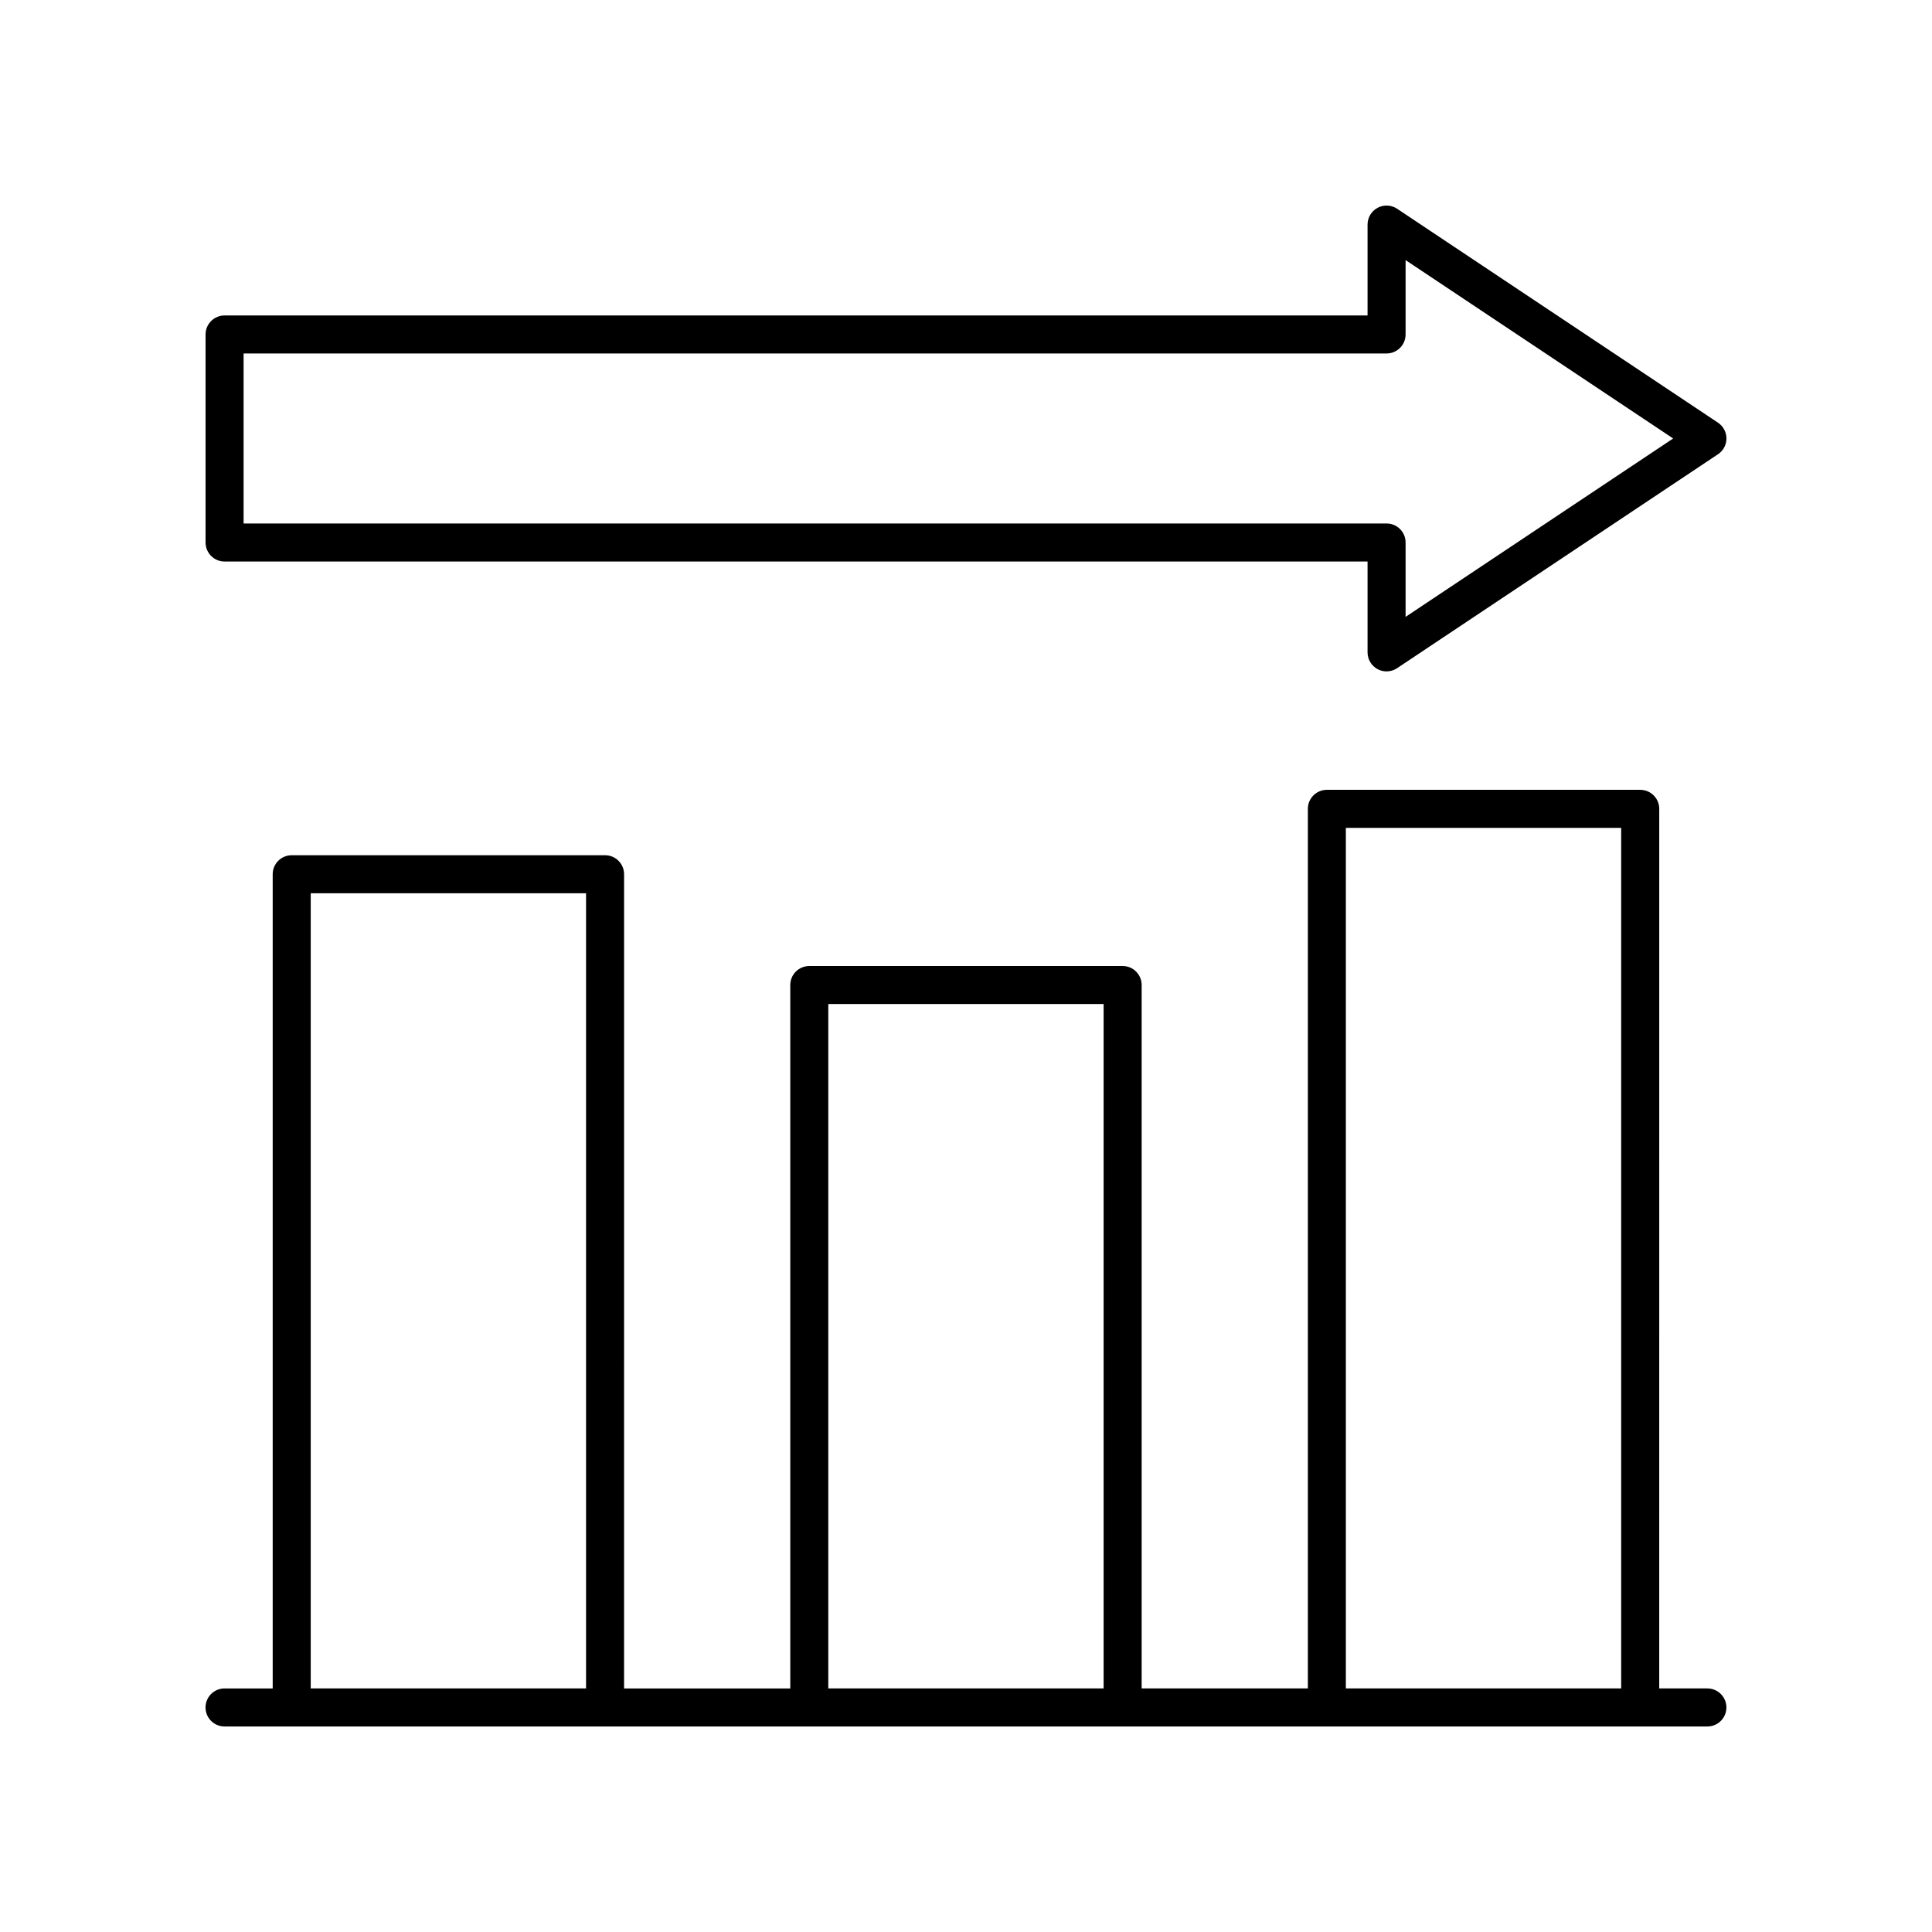
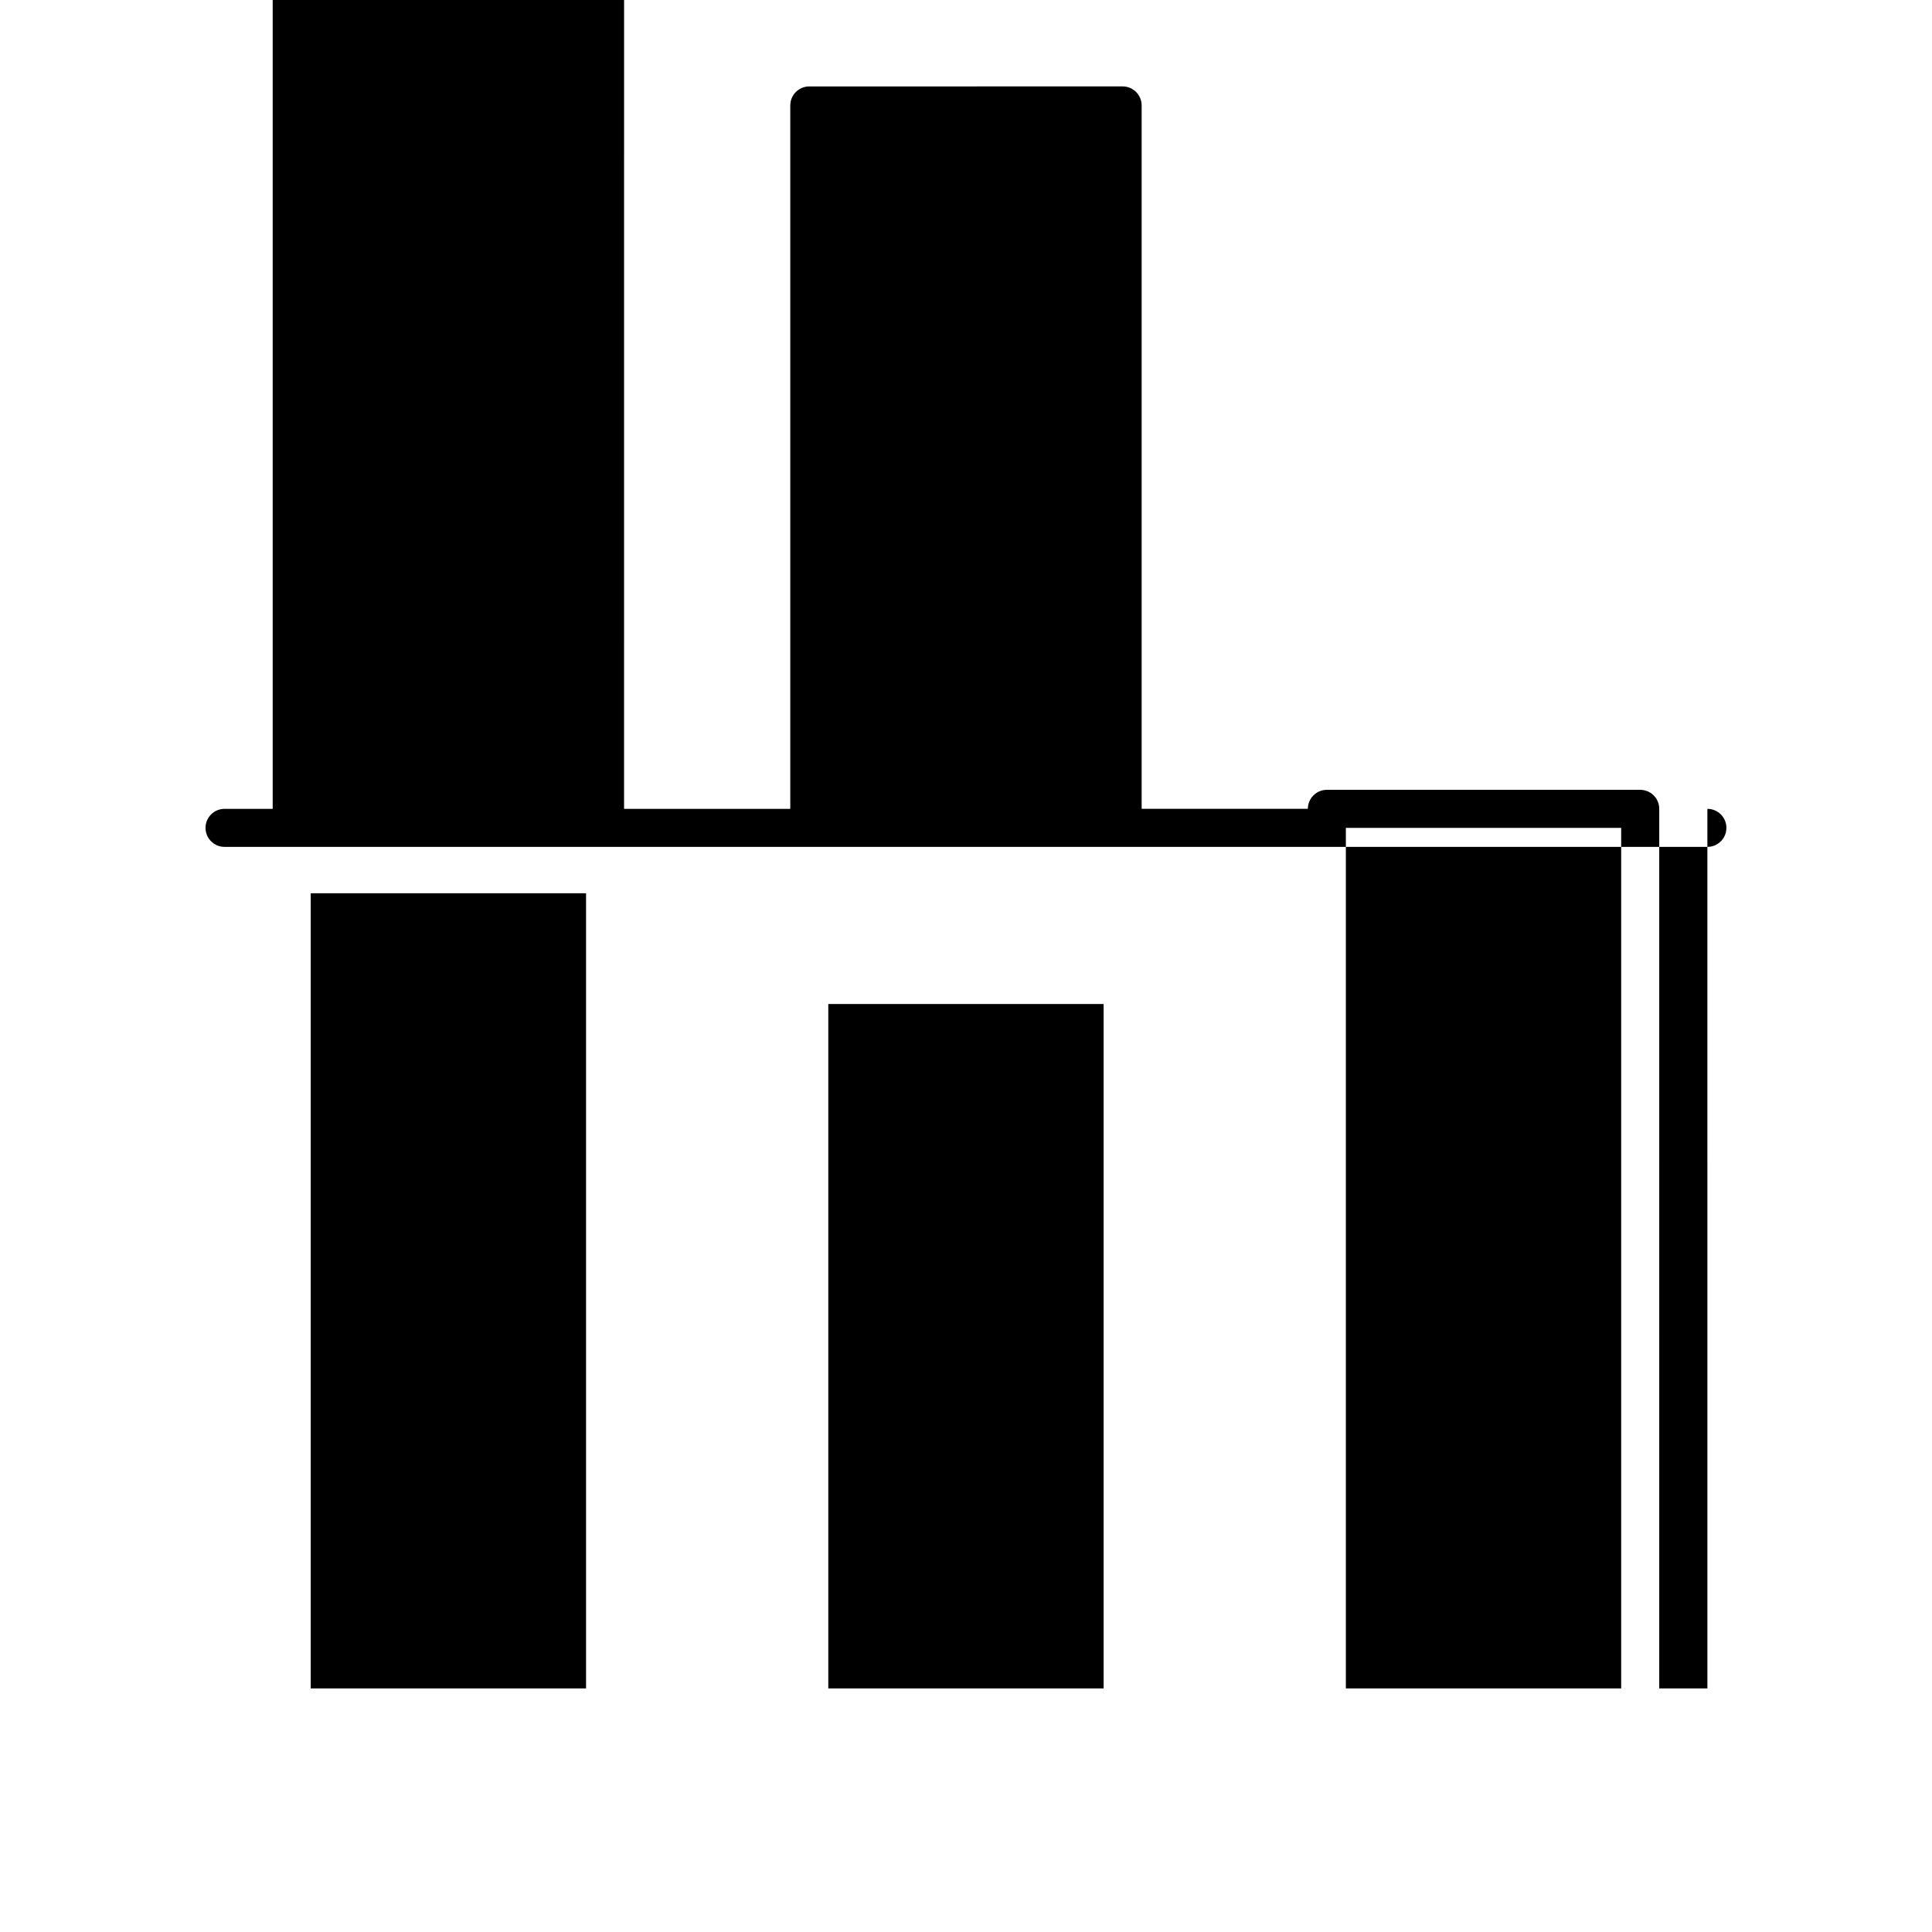
<svg xmlns="http://www.w3.org/2000/svg" fill="#000000" width="800px" height="800px" version="1.1" viewBox="144 144 512 512">
  <g>
-     <path d="m596.48 591.45h-12.766l0.004-233.1c0-1.336-0.531-2.617-1.477-3.562-0.945-0.945-2.227-1.477-3.562-1.477h-83.043c-2.781 0-5.039 2.254-5.039 5.039v233.1h-44.047v-186.41c0-2.781-2.254-5.039-5.039-5.039l-83.039 0.004c-2.781 0-5.039 2.254-5.039 5.039v186.41h-44.047l0.004-215.77c0-2.781-2.254-5.039-5.039-5.039h-83.043c-2.781 0-5.039 2.254-5.039 5.039v215.77h-12.762c-2.781 0-5.039 2.254-5.039 5.039 0 2.781 2.254 5.039 5.039 5.039h392.97c2.781 0 5.039-2.254 5.039-5.039 0-2.781-2.258-5.039-5.039-5.039zm-297.17 0h-72.965v-210.73h72.965zm137.16 0h-72.965v-181.37h72.965zm137.16 0h-72.965v-228.06h72.965z" />
-     <path d="m599.28 256.01-85.027-56.688c-1.547-1.031-3.539-1.129-5.172-0.25-1.641 0.879-2.664 2.586-2.664 4.441v24.082l-302.9 0.004c-2.781 0-5.039 2.254-5.039 5.039v55.133c0 2.781 2.254 5.039 5.039 5.039h302.9v24.082c0 1.855 1.023 3.566 2.66 4.441 0.742 0.398 1.562 0.594 2.375 0.594 0.977 0 1.949-0.281 2.793-0.848l85.031-56.688c1.406-0.934 2.25-2.504 2.25-4.188 0-1.688-0.844-3.258-2.246-4.195zm-82.785 51.465v-19.707c0-2.781-2.254-5.039-5.039-5.039h-302.9v-45.055h302.9c2.781 0 5.039-2.254 5.039-5.039v-19.707l70.91 47.273z" />
+     <path d="m596.48 591.45h-12.766l0.004-233.1c0-1.336-0.531-2.617-1.477-3.562-0.945-0.945-2.227-1.477-3.562-1.477h-83.043c-2.781 0-5.039 2.254-5.039 5.039h-44.047v-186.41c0-2.781-2.254-5.039-5.039-5.039l-83.039 0.004c-2.781 0-5.039 2.254-5.039 5.039v186.41h-44.047l0.004-215.77c0-2.781-2.254-5.039-5.039-5.039h-83.043c-2.781 0-5.039 2.254-5.039 5.039v215.77h-12.762c-2.781 0-5.039 2.254-5.039 5.039 0 2.781 2.254 5.039 5.039 5.039h392.97c2.781 0 5.039-2.254 5.039-5.039 0-2.781-2.258-5.039-5.039-5.039zm-297.17 0h-72.965v-210.73h72.965zm137.16 0h-72.965v-181.37h72.965zm137.16 0h-72.965v-228.06h72.965z" />
  </g>
</svg>